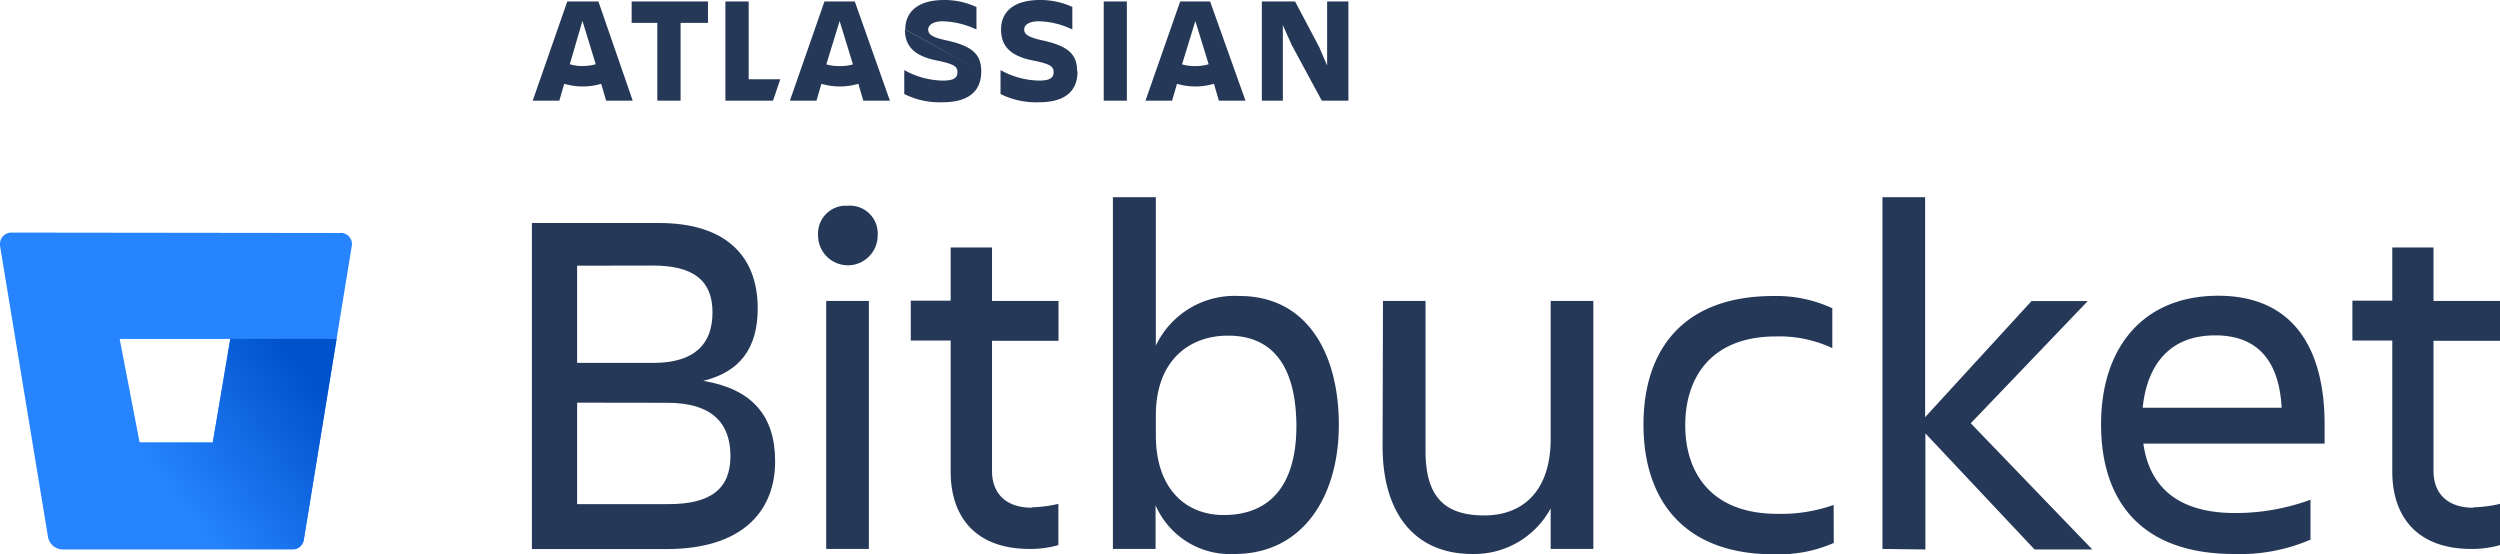
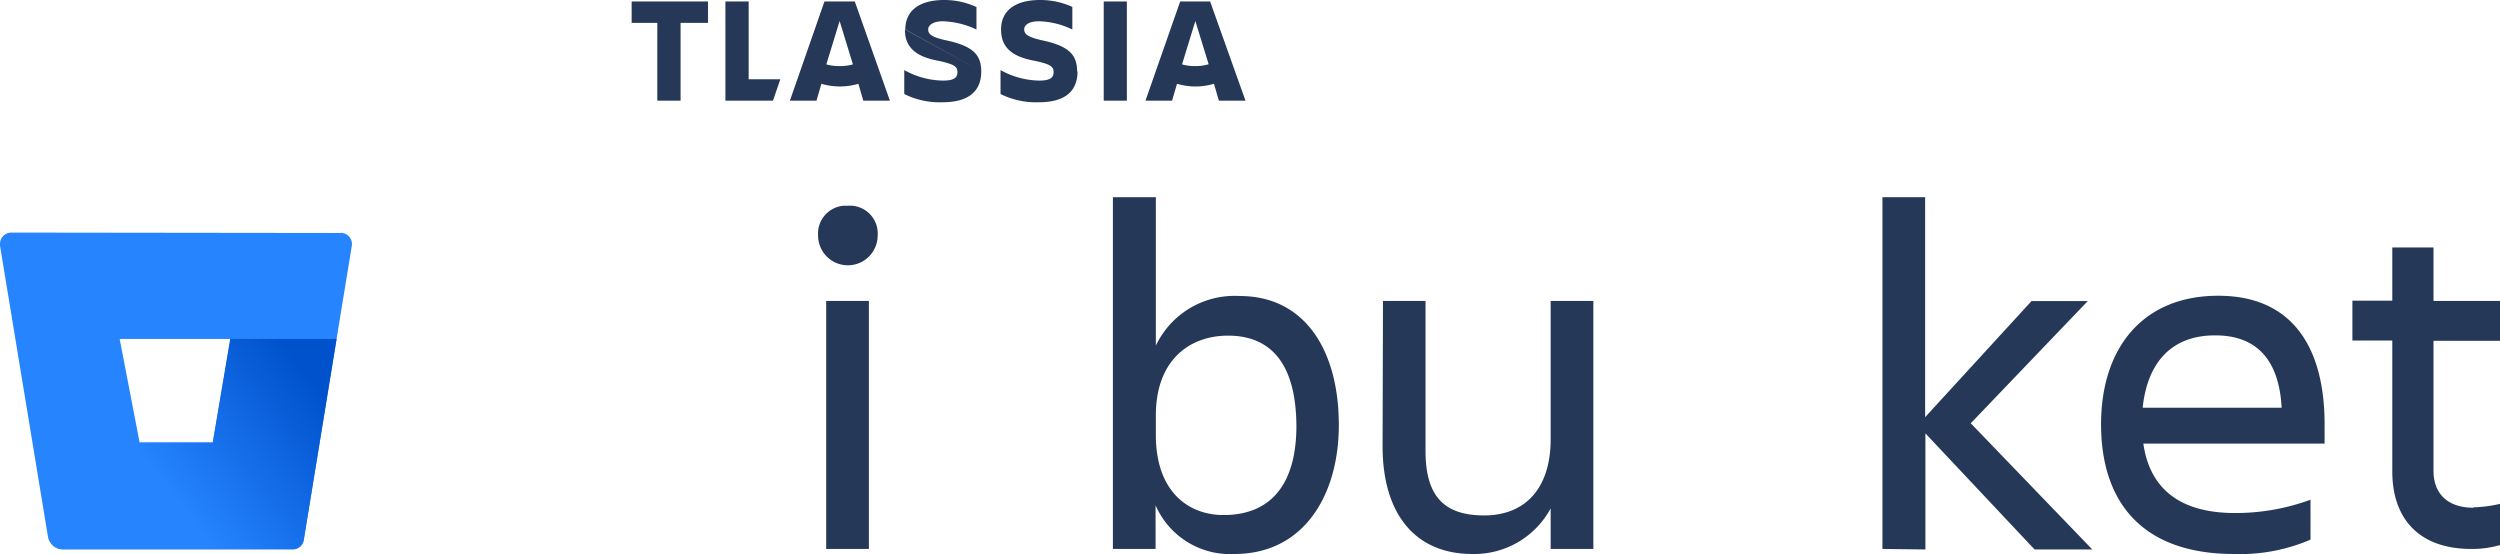
<svg xmlns="http://www.w3.org/2000/svg" id="Layer_1" data-name="Layer 1" viewBox="0 0 188 41.66">
  <defs>
    <style>.cls-1{fill:#2684ff;}.cls-2{fill:url(#linear-gradient);}.cls-3{fill:#253858;}</style>
    <linearGradient id="linear-gradient" x1="-104.9" y1="342.42" x2="-114.54" y2="334.89" gradientTransform="matrix(1.36, 0, 0, -1.36, 170.17, 494.71)" gradientUnits="userSpaceOnUse">
      <stop offset="0.18" stop-color="#0052cc" />
      <stop offset="1" stop-color="#2684ff" />
    </linearGradient>
  </defs>
  <path class="cls-1" d="M.86,17.66a.85.85,0,0,0-.86.83.76.76,0,0,0,0,.15l3.6,21.85a1.15,1.15,0,0,0,1.13,1H22a.82.82,0,0,0,.84-.71l3.61-22.09a.84.84,0,0,0-.7-1,.38.38,0,0,0-.15,0ZM16,33.45H10.5L9,25.66h8.34Z" transform="translate(0 -0.17)" />
  <path class="cls-2" d="M25.31,25.66h-8L16,33.45H10.5L4,41.18a1.17,1.17,0,0,0,.74.28H22a.86.86,0,0,0,.85-.72Z" transform="translate(0 -0.17)" />
  <path class="cls-3" d="M68.05,2.38c0,1.1.51,2,2.51,2.36C71.75,5,72,5.17,72,5.59s-.25.64-1.09.64A6.11,6.11,0,0,1,68,5.44v1.8a5.93,5.93,0,0,0,2.87.62c2.09,0,2.92-.93,2.92-2.32m0,0c0-1.3-.69-1.92-2.65-2.34-1.08-.23-1.34-.47-1.34-.81s.39-.62,1.1-.62a6.33,6.33,0,0,1,2.53.62V.7A5.73,5.73,0,0,0,71,.17c-1.92,0-2.92.85-2.92,2.21" transform="translate(0 -0.17)" />
-   <path class="cls-3" d="M94.89.28V7.74h1.58V2.06l.67,1.5L99.4,7.74h2V.28H99.8V5.1l-.6-1.4L97.39.28Z" transform="translate(0 -0.17)" />
  <path class="cls-3" d="M83,.28h1.74V7.74H83Z" transform="translate(0 -0.17)" />
  <path class="cls-3" d="M81,5.54c0-1.31-.69-1.92-2.64-2.34-1.08-.24-1.34-.47-1.34-.82s.39-.61,1.1-.61a6.08,6.08,0,0,1,2.52.62V.69A5.78,5.78,0,0,0,78.21.17c-1.93,0-2.93.85-2.93,2.21,0,1.1.51,2,2.51,2.36,1.19.25,1.44.43,1.44.85s-.25.64-1.09.64a6.15,6.15,0,0,1-2.9-.79v1.8a6,6,0,0,0,2.88.62c2.09,0,2.91-.93,2.91-2.32" transform="translate(0 -0.17)" />
  <path class="cls-3" d="M54.55.28V7.74h3.58l.55-1.61H56.3V.28Z" transform="translate(0 -0.17)" />
  <path class="cls-3" d="M47.5.28V1.89h1.93V7.74h1.75V1.89h2.06V.28Z" transform="translate(0 -0.17)" />
-   <path class="cls-3" d="M45,.28H42.66l-2.6,7.46h2l.37-1.27a4.87,4.87,0,0,0,2.78,0l.37,1.27h2ZM43.8,5.14A3.4,3.4,0,0,1,42.85,5l.95-3.26,1,3.26a3.33,3.33,0,0,1-.94.13Z" transform="translate(0 -0.17)" />
  <path class="cls-3" d="M64.28.28H62l-2.6,7.46h2l.37-1.27a4.87,4.87,0,0,0,2.78,0l.37,1.27h2ZM63.14,5.14a3.42,3.42,0,0,1-1-.13l1-3.26,1,3.26a3.42,3.42,0,0,1-1,.13Z" transform="translate(0 -0.17)" />
  <path class="cls-3" d="M91,.28H88.75L86.14,7.74h2l.37-1.27a4.87,4.87,0,0,0,2.78,0l.37,1.27h2ZM89.89,5.14a3.42,3.42,0,0,1-1-.13l1-3.26,1,3.25A3.41,3.41,0,0,1,89.89,5.14Z" transform="translate(0 -0.17)" />
-   <path class="cls-3" d="M49.56,16.94c5,0,7.42,2.47,7.42,6.42,0,3-1.34,4.78-4.1,5.45,3.62.6,5.41,2.57,5.41,6.05,0,3.91-2.65,6.6-8.14,6.6H40V16.94ZM43.4,20.15v7.31h5.71c3.17,0,4.47-1.45,4.47-3.81s-1.41-3.51-4.47-3.51Zm0,10.3v7.63h6.87c3.2,0,4.66-1.16,4.66-3.62s-1.38-4-4.74-4Z" transform="translate(0 -0.17)" />
  <path class="cls-3" d="M63.77,15.64A2.09,2.09,0,0,1,66,17.58a1.5,1.5,0,0,1,0,.3,2.24,2.24,0,0,1-4.48,0,2.1,2.1,0,0,1,1.94-2.24ZM62.13,22.8h3.21V41.45H62.13Z" transform="translate(0 -0.17)" />
-   <path class="cls-3" d="M77.59,38.32a9.8,9.8,0,0,0,2-.26v3.1a7.57,7.57,0,0,1-2.17.29c-4,0-5.93-2.35-5.93-5.82V25.78h-3v-3h3v-4h3.11V22.8h5v3h-5v9.79c0,1.64,1,2.76,3,2.76Z" transform="translate(0 -0.17)" />
  <path class="cls-3" d="M92.83,41.83a6.11,6.11,0,0,1-5.93-3.66v3.28H83.69V15h3.23V26.16a6.55,6.55,0,0,1,6.3-3.73c5,0,7.46,4.21,7.46,9.7,0,5.26-2.62,9.7-7.85,9.7Zm-.48-16.42c-2.89,0-5.43,1.83-5.43,6v1.49c0,4.14,2.35,6,5.09,6,3.62,0,5.48-2.39,5.48-6.71C97.46,27.65,95.67,25.41,92.35,25.41Z" transform="translate(0 -0.17)" />
  <path class="cls-3" d="M104,22.8h3.2V34.08c0,3.36,1.35,4.85,4.41,4.85s5-2,5-5.74V22.8h3.21V41.45h-3.21V38.4a6.53,6.53,0,0,1-5.89,3.43c-4.29,0-6.75-3-6.75-8.1Z" transform="translate(0 -0.17)" />
-   <path class="cls-3" d="M137.9,41a10.3,10.3,0,0,1-4.55.85c-6.64,0-9.76-4-9.76-9.75s3.1-9.67,9.76-9.67a10,10,0,0,1,4.44.92v3a9.36,9.36,0,0,0-4.24-.88c-4.85,0-6.82,3.06-6.82,6.68s2,6.66,6.92,6.66a11.77,11.77,0,0,0,4.24-.67Z" transform="translate(0 -0.17)" />
  <path class="cls-3" d="M141.56,41.45V15h3.21V31.54l8-8.73H157L148.2,32l9.14,9.49H153l-8.21-8.73v8.73Z" transform="translate(0 -0.17)" />
  <path class="cls-3" d="M168,41.83c-7,0-10-4-10-9.75s3.14-9.67,8.81-9.67,8,4,8,9.67v1.45H161.18c.45,3.17,2.5,5.22,6.9,5.22a16.41,16.41,0,0,0,5.67-1v3A13.35,13.35,0,0,1,168,41.83Zm-6.83-11h10.41c-.19-3.46-1.75-5.44-5-5.44-3.4,0-5.11,2.18-5.45,5.43Z" transform="translate(0 -0.17)" />
  <path class="cls-3" d="M186,38.32a9.8,9.8,0,0,0,2-.26v3.1a7.5,7.5,0,0,1-2.16.29c-4,0-5.94-2.35-5.94-5.82V25.78h-3v-3h3v-4H183V22.8h5v3h-5v9.79c0,1.64,1,2.76,3,2.76Z" transform="translate(0 -0.17)" />
</svg>